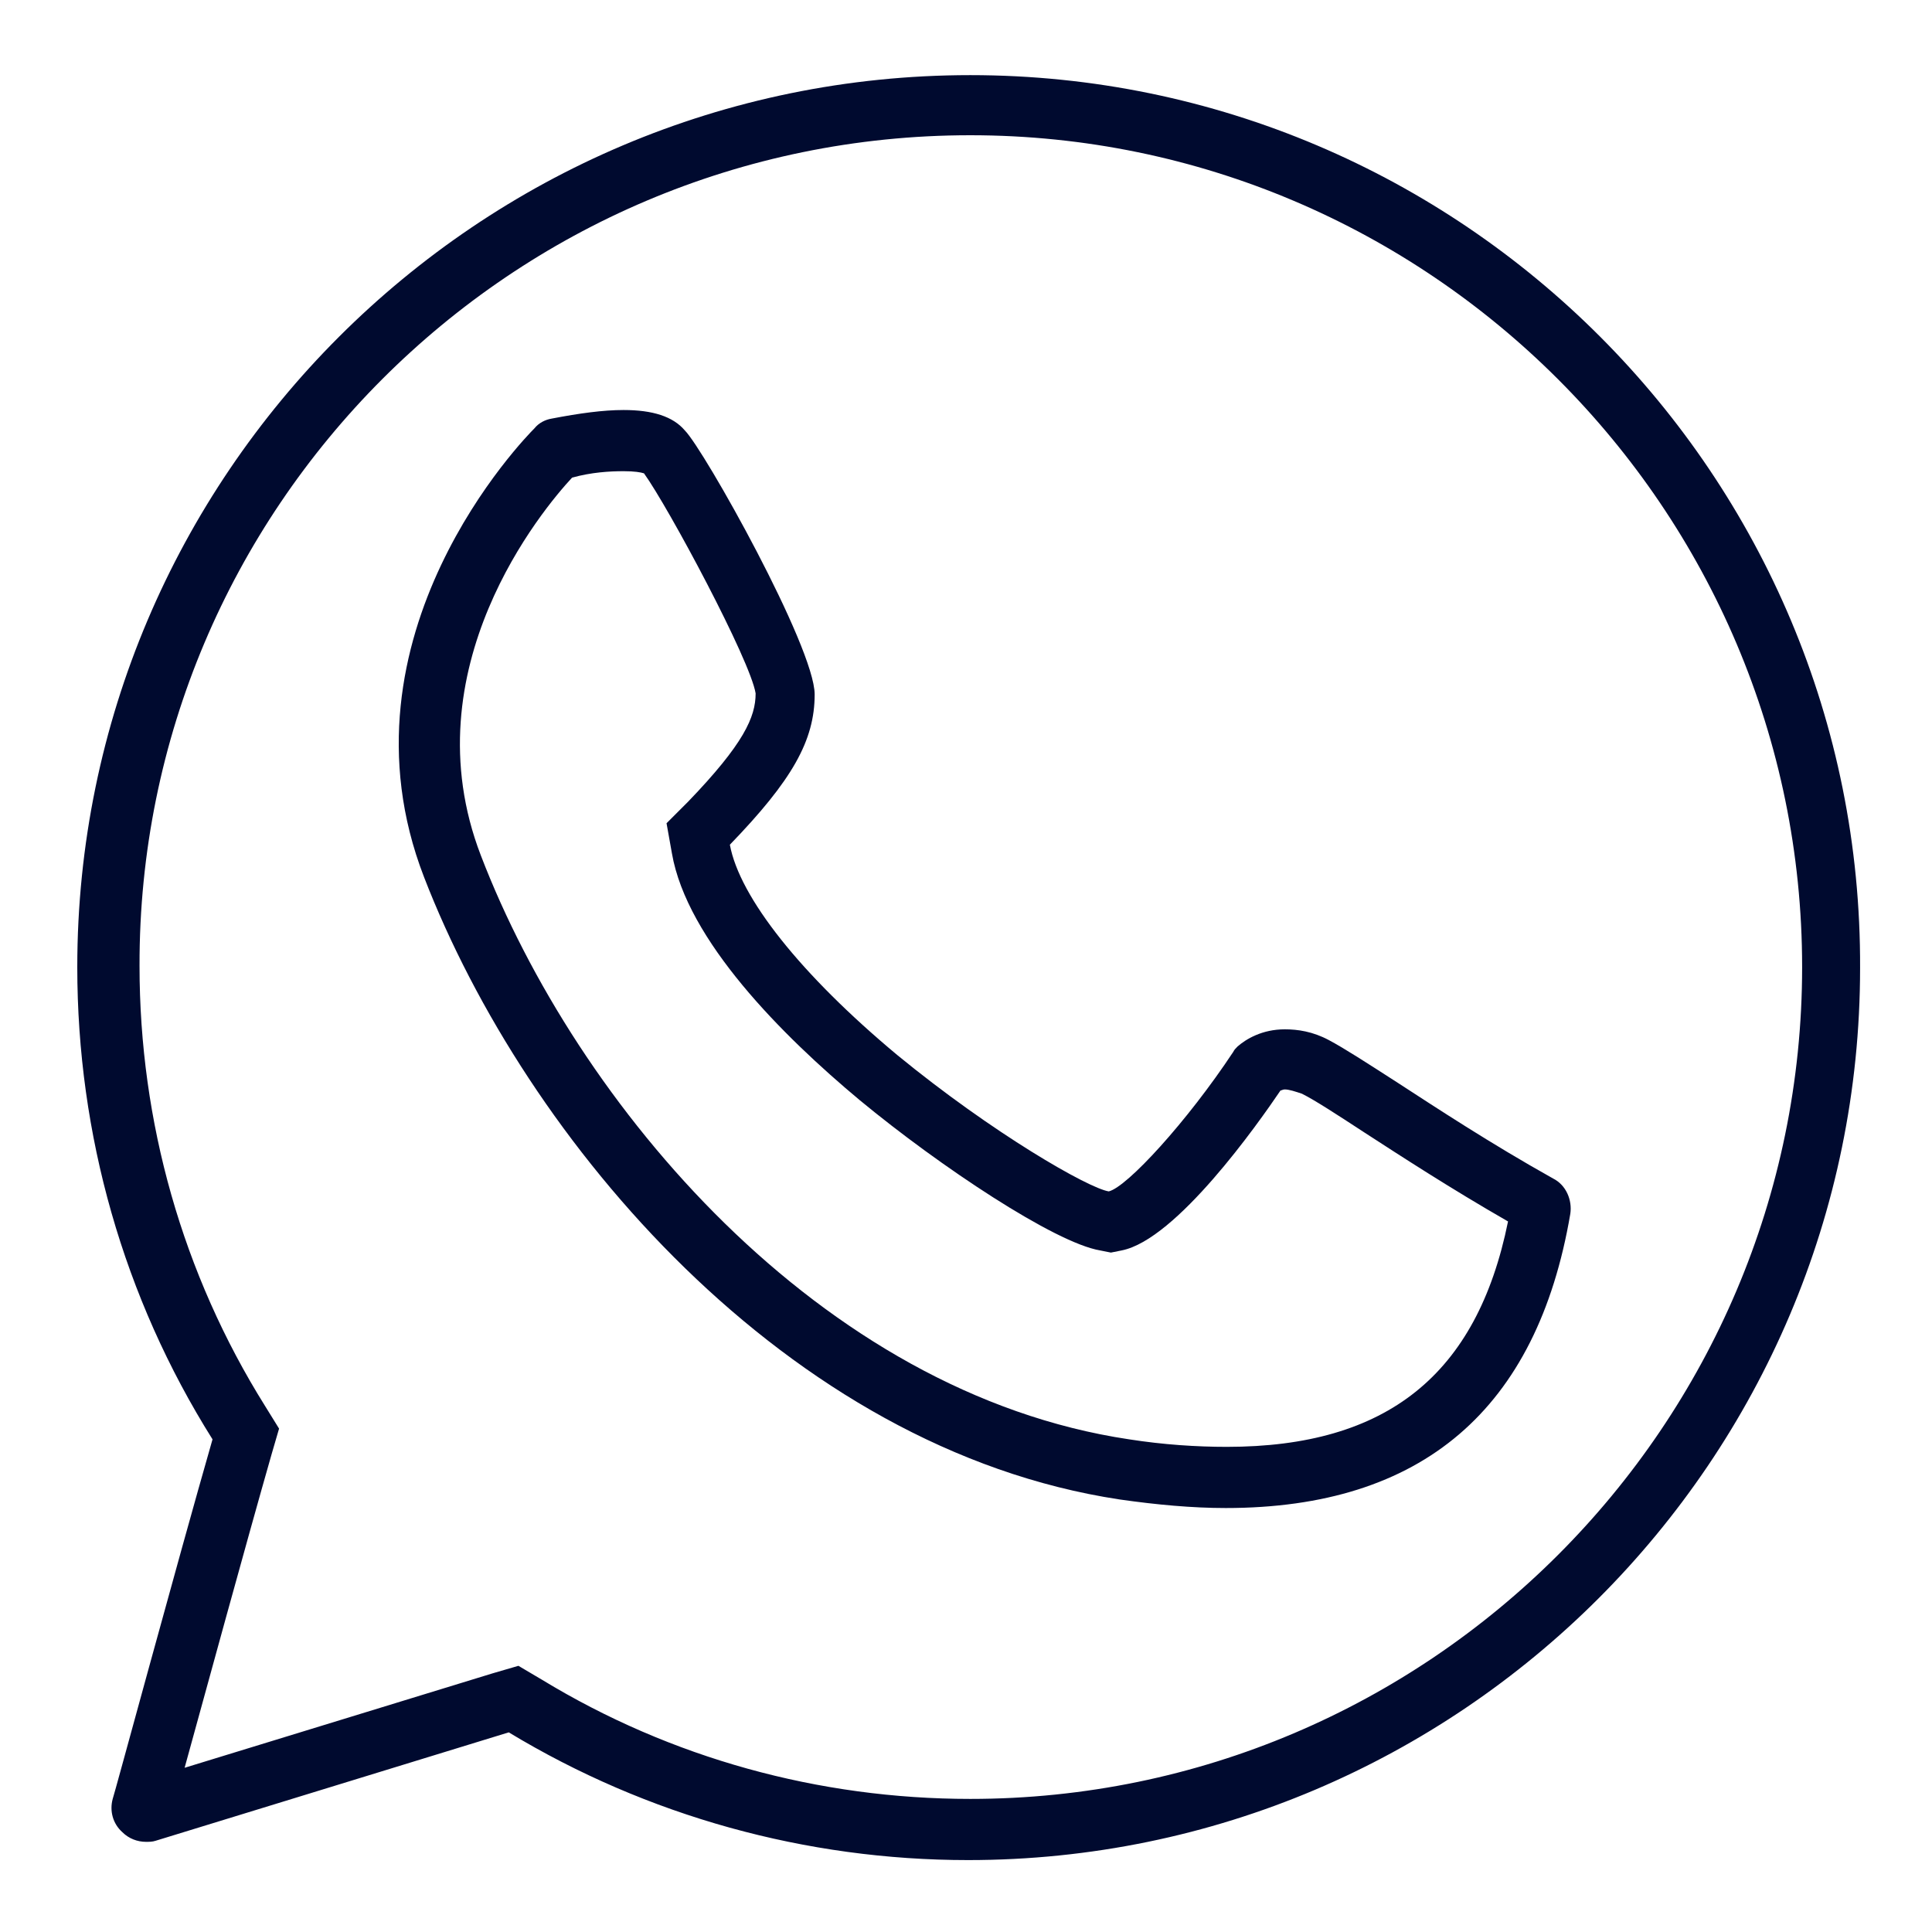
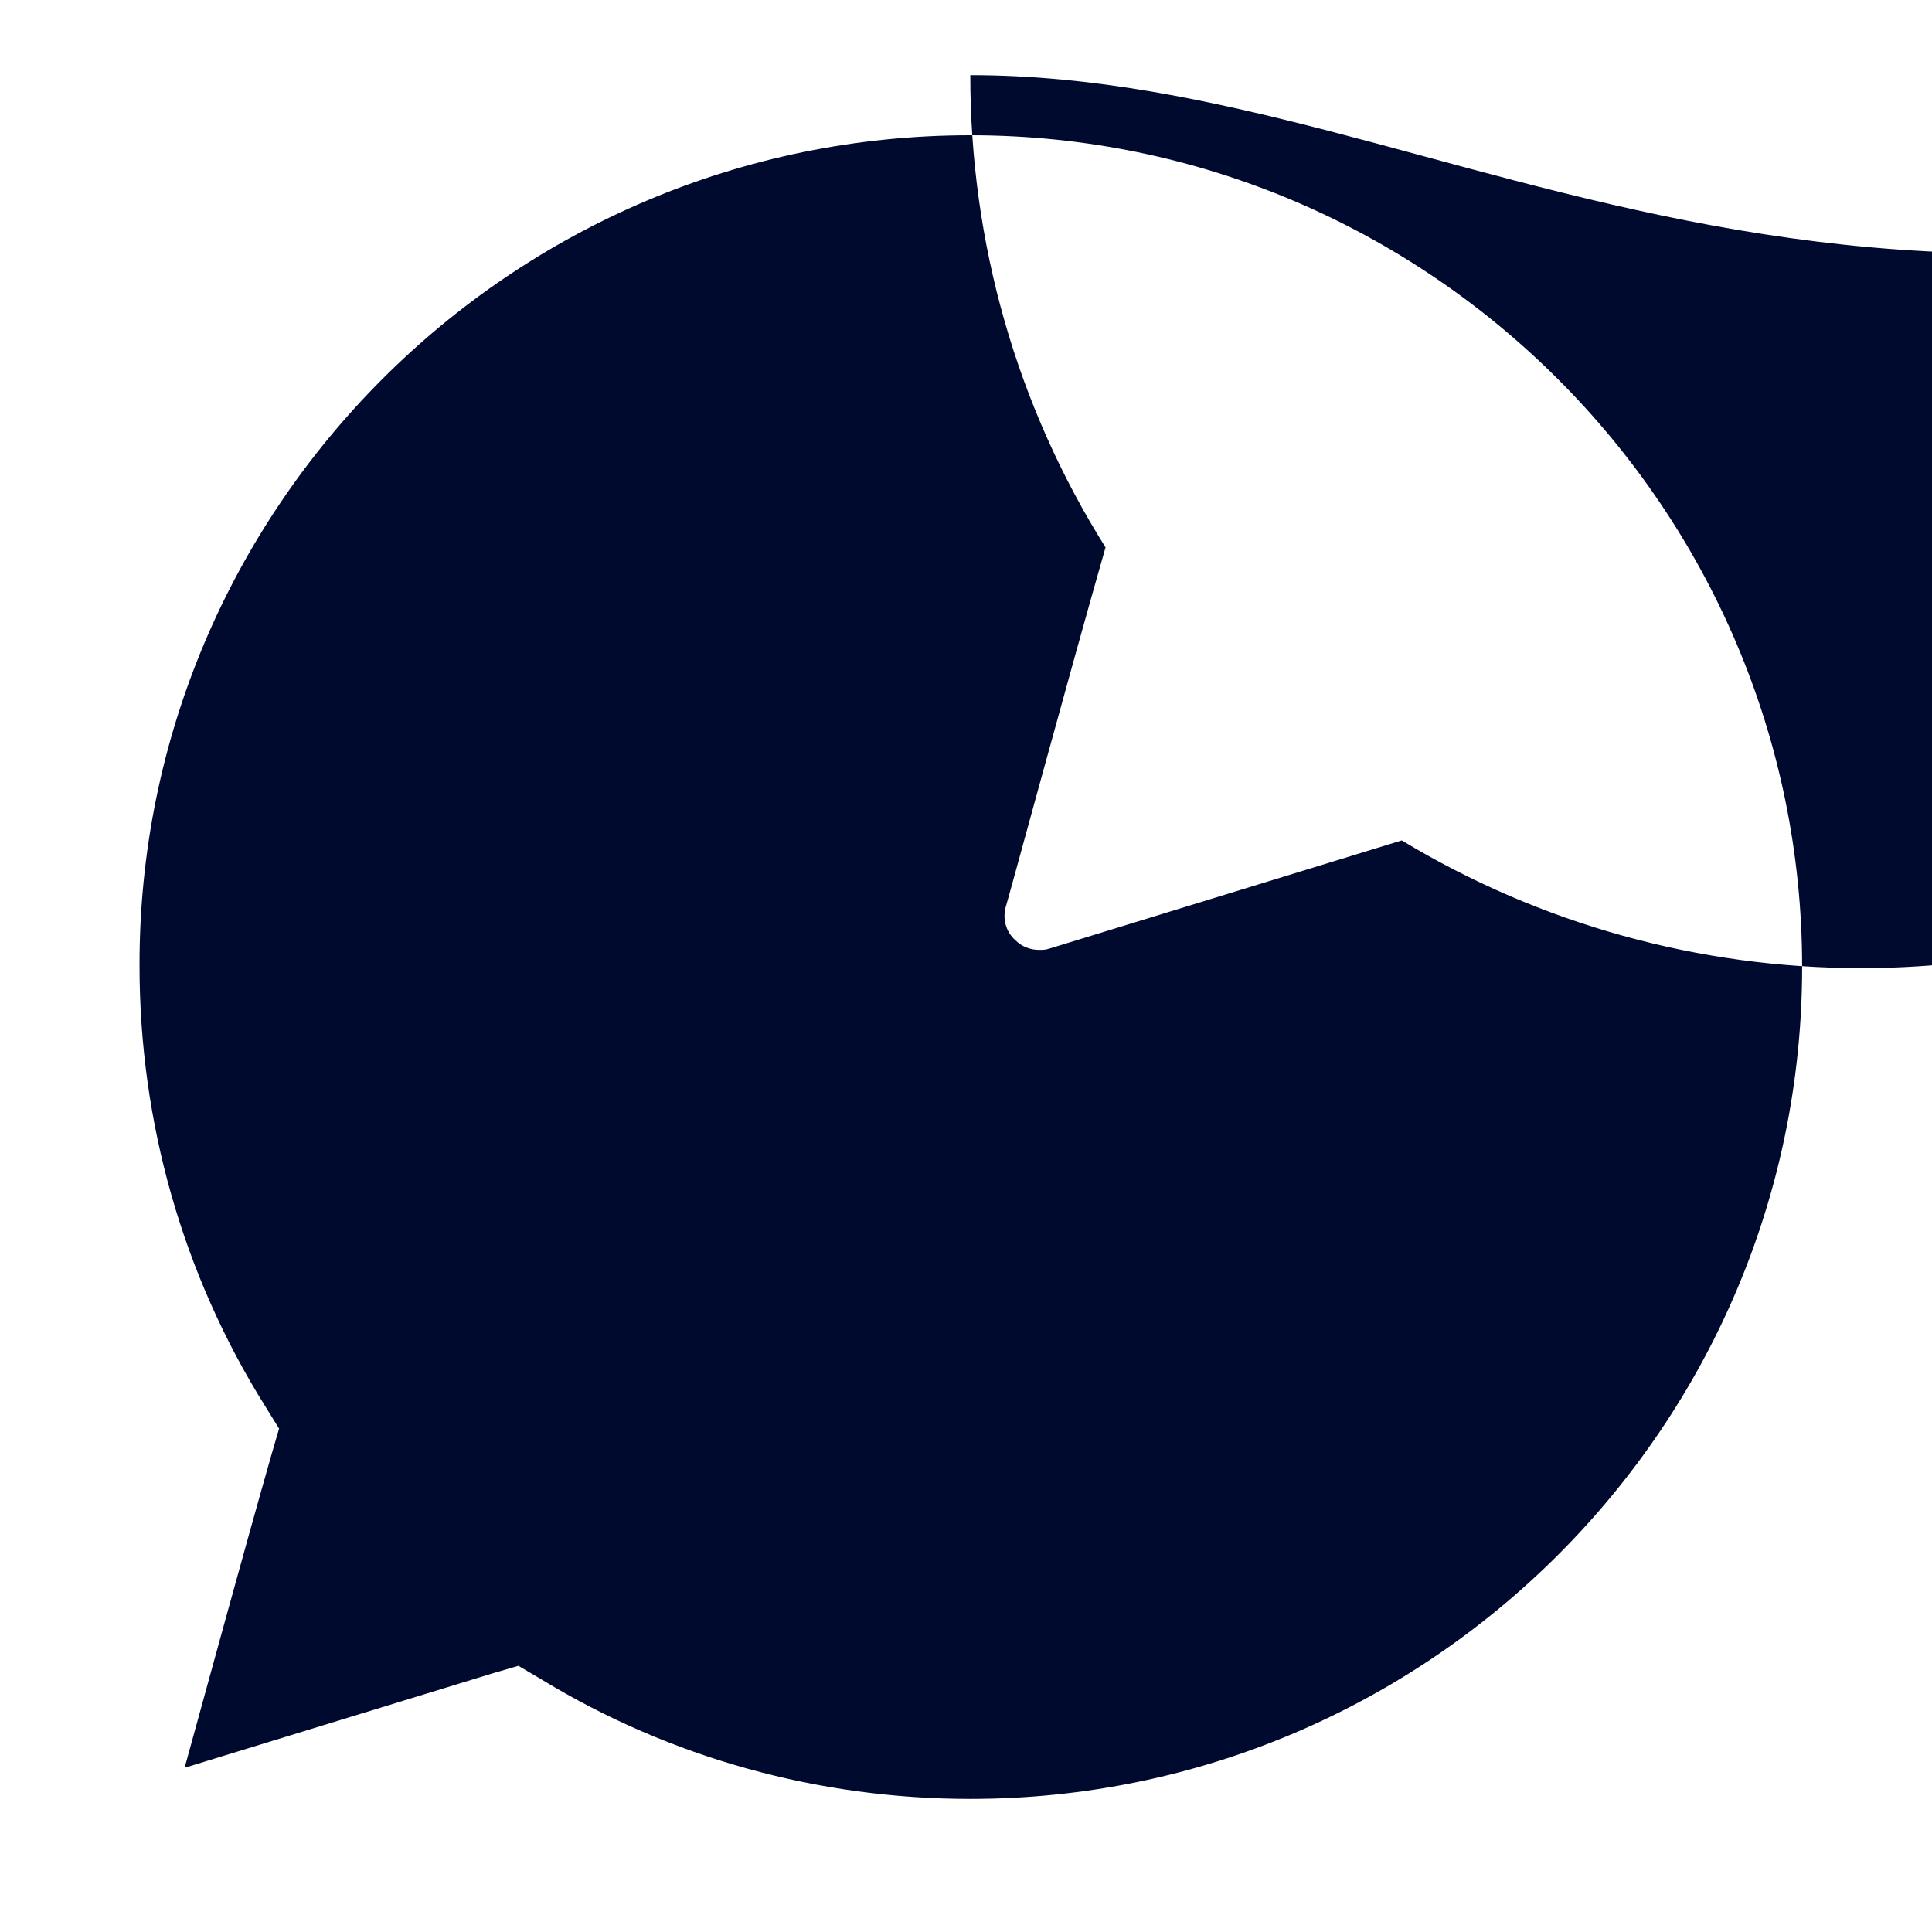
<svg xmlns="http://www.w3.org/2000/svg" version="1.1" id="Ebene_1" x="0px" y="0px" viewBox="0 0 180 180" style="enable-background:new 0 0 180 180;" xml:space="preserve">
  <style type="text/css">
	.st0{fill:#000A2F;}
	.st1{fill:#47FF00;}
</style>
  <g>
    <g>
-       <path class="st0" d="M90.4,12.6c42.7,0,77.5,34.8,77.5,77.5s-34.8,77.5-77.5,77.5c-14.1,0-27.9-3.8-39.9-11.1l-2.2-1.3l-2.4,0.7    l-28.7,8.8c1.9-6.9,5.7-20.8,8.1-29.2l0.7-2.4l-1.3-2.1C17,118.7,13,104.5,13,90C12.9,47.4,47.6,12.6,90.4,12.6 M90.4,7    C44.5,7,7.2,44.3,7.2,90.1c0,15.6,4.3,30.8,12.6,44c-3.3,11.5-9.2,33.3-9.3,33.5c-0.3,1.1,0,2.3,0.9,3.1c0.6,0.6,1.4,0.9,2.2,0.9    c0.3,0,0.6,0,0.9-0.1l32.9-10.1c12.9,7.8,27.7,11.9,42.8,11.9c45.8,0,83.1-37.3,83.1-83.1C173.5,44.3,136.2,7,90.4,7L90.4,7z" />
-       <path class="st0" d="M58.1,43.9c1,0,1.6,0.1,1.9,0.2c2.3,3.2,9.9,17.4,10.4,20.5c0,2.2-1.1,4.7-6.3,10.1l-2,2l0.5,2.8    c1.4,8.1,10.3,17,17.5,23c7.5,6.2,18.2,13.3,22.4,14l1,0.2l1-0.2c5.1-1,12.7-11.8,14.8-14.9c0.1,0,0.2-0.1,0.4-0.1    c0.4,0,1,0.2,1.6,0.4c1.2,0.6,3.2,1.9,5.8,3.6c3.4,2.2,8,5.2,13.4,8.3c-2.9,14.3-11.3,21-26.2,21c-2.8,0-5.9-0.2-9.1-0.7    c-28.8-4.3-51.5-31.2-60.4-54.4c-6.7-17.4,5.8-32.3,8.5-35.2C55.1,44,56.8,43.9,58.1,43.9L58.1,43.9 M58.1,38.2    c-1.9,0-4.1,0.3-6.7,0.8c-0.6,0.1-1.2,0.4-1.6,0.9c-0.8,0.8-19,19.3-10.3,41.8c9.5,24.6,33.8,53.3,64.8,58    c3.5,0.5,6.8,0.8,9.9,0.8c18.3,0,29-9.2,32.1-27.4c0.2-1.3-0.4-2.7-1.6-3.3c-5.9-3.3-10.9-6.6-14.6-9c-2.8-1.8-4.8-3.1-6.3-3.9    s-2.9-1-4.1-1c-2.1,0-3.6,0.9-4.4,1.6c-0.2,0.2-0.3,0.3-0.4,0.5c-4.3,6.5-9.9,12.6-11.6,13c-1.9-0.3-10.8-5.4-19.7-12.7    c-9-7.5-14.7-14.7-15.6-19.6c5.8-6,7.9-9.7,7.9-14c0-4.4-10.3-22.8-12.1-24.6C62.7,38.8,60.8,38.2,58.1,38.2L58.1,38.2z" />
+       <path class="st0" d="M90.4,12.6c42.7,0,77.5,34.8,77.5,77.5s-34.8,77.5-77.5,77.5c-14.1,0-27.9-3.8-39.9-11.1l-2.2-1.3l-2.4,0.7    l-28.7,8.8c1.9-6.9,5.7-20.8,8.1-29.2l0.7-2.4l-1.3-2.1C17,118.7,13,104.5,13,90C12.9,47.4,47.6,12.6,90.4,12.6 M90.4,7    c0,15.6,4.3,30.8,12.6,44c-3.3,11.5-9.2,33.3-9.3,33.5c-0.3,1.1,0,2.3,0.9,3.1c0.6,0.6,1.4,0.9,2.2,0.9    c0.3,0,0.6,0,0.9-0.1l32.9-10.1c12.9,7.8,27.7,11.9,42.8,11.9c45.8,0,83.1-37.3,83.1-83.1C173.5,44.3,136.2,7,90.4,7L90.4,7z" />
    </g>
  </g>
</svg>